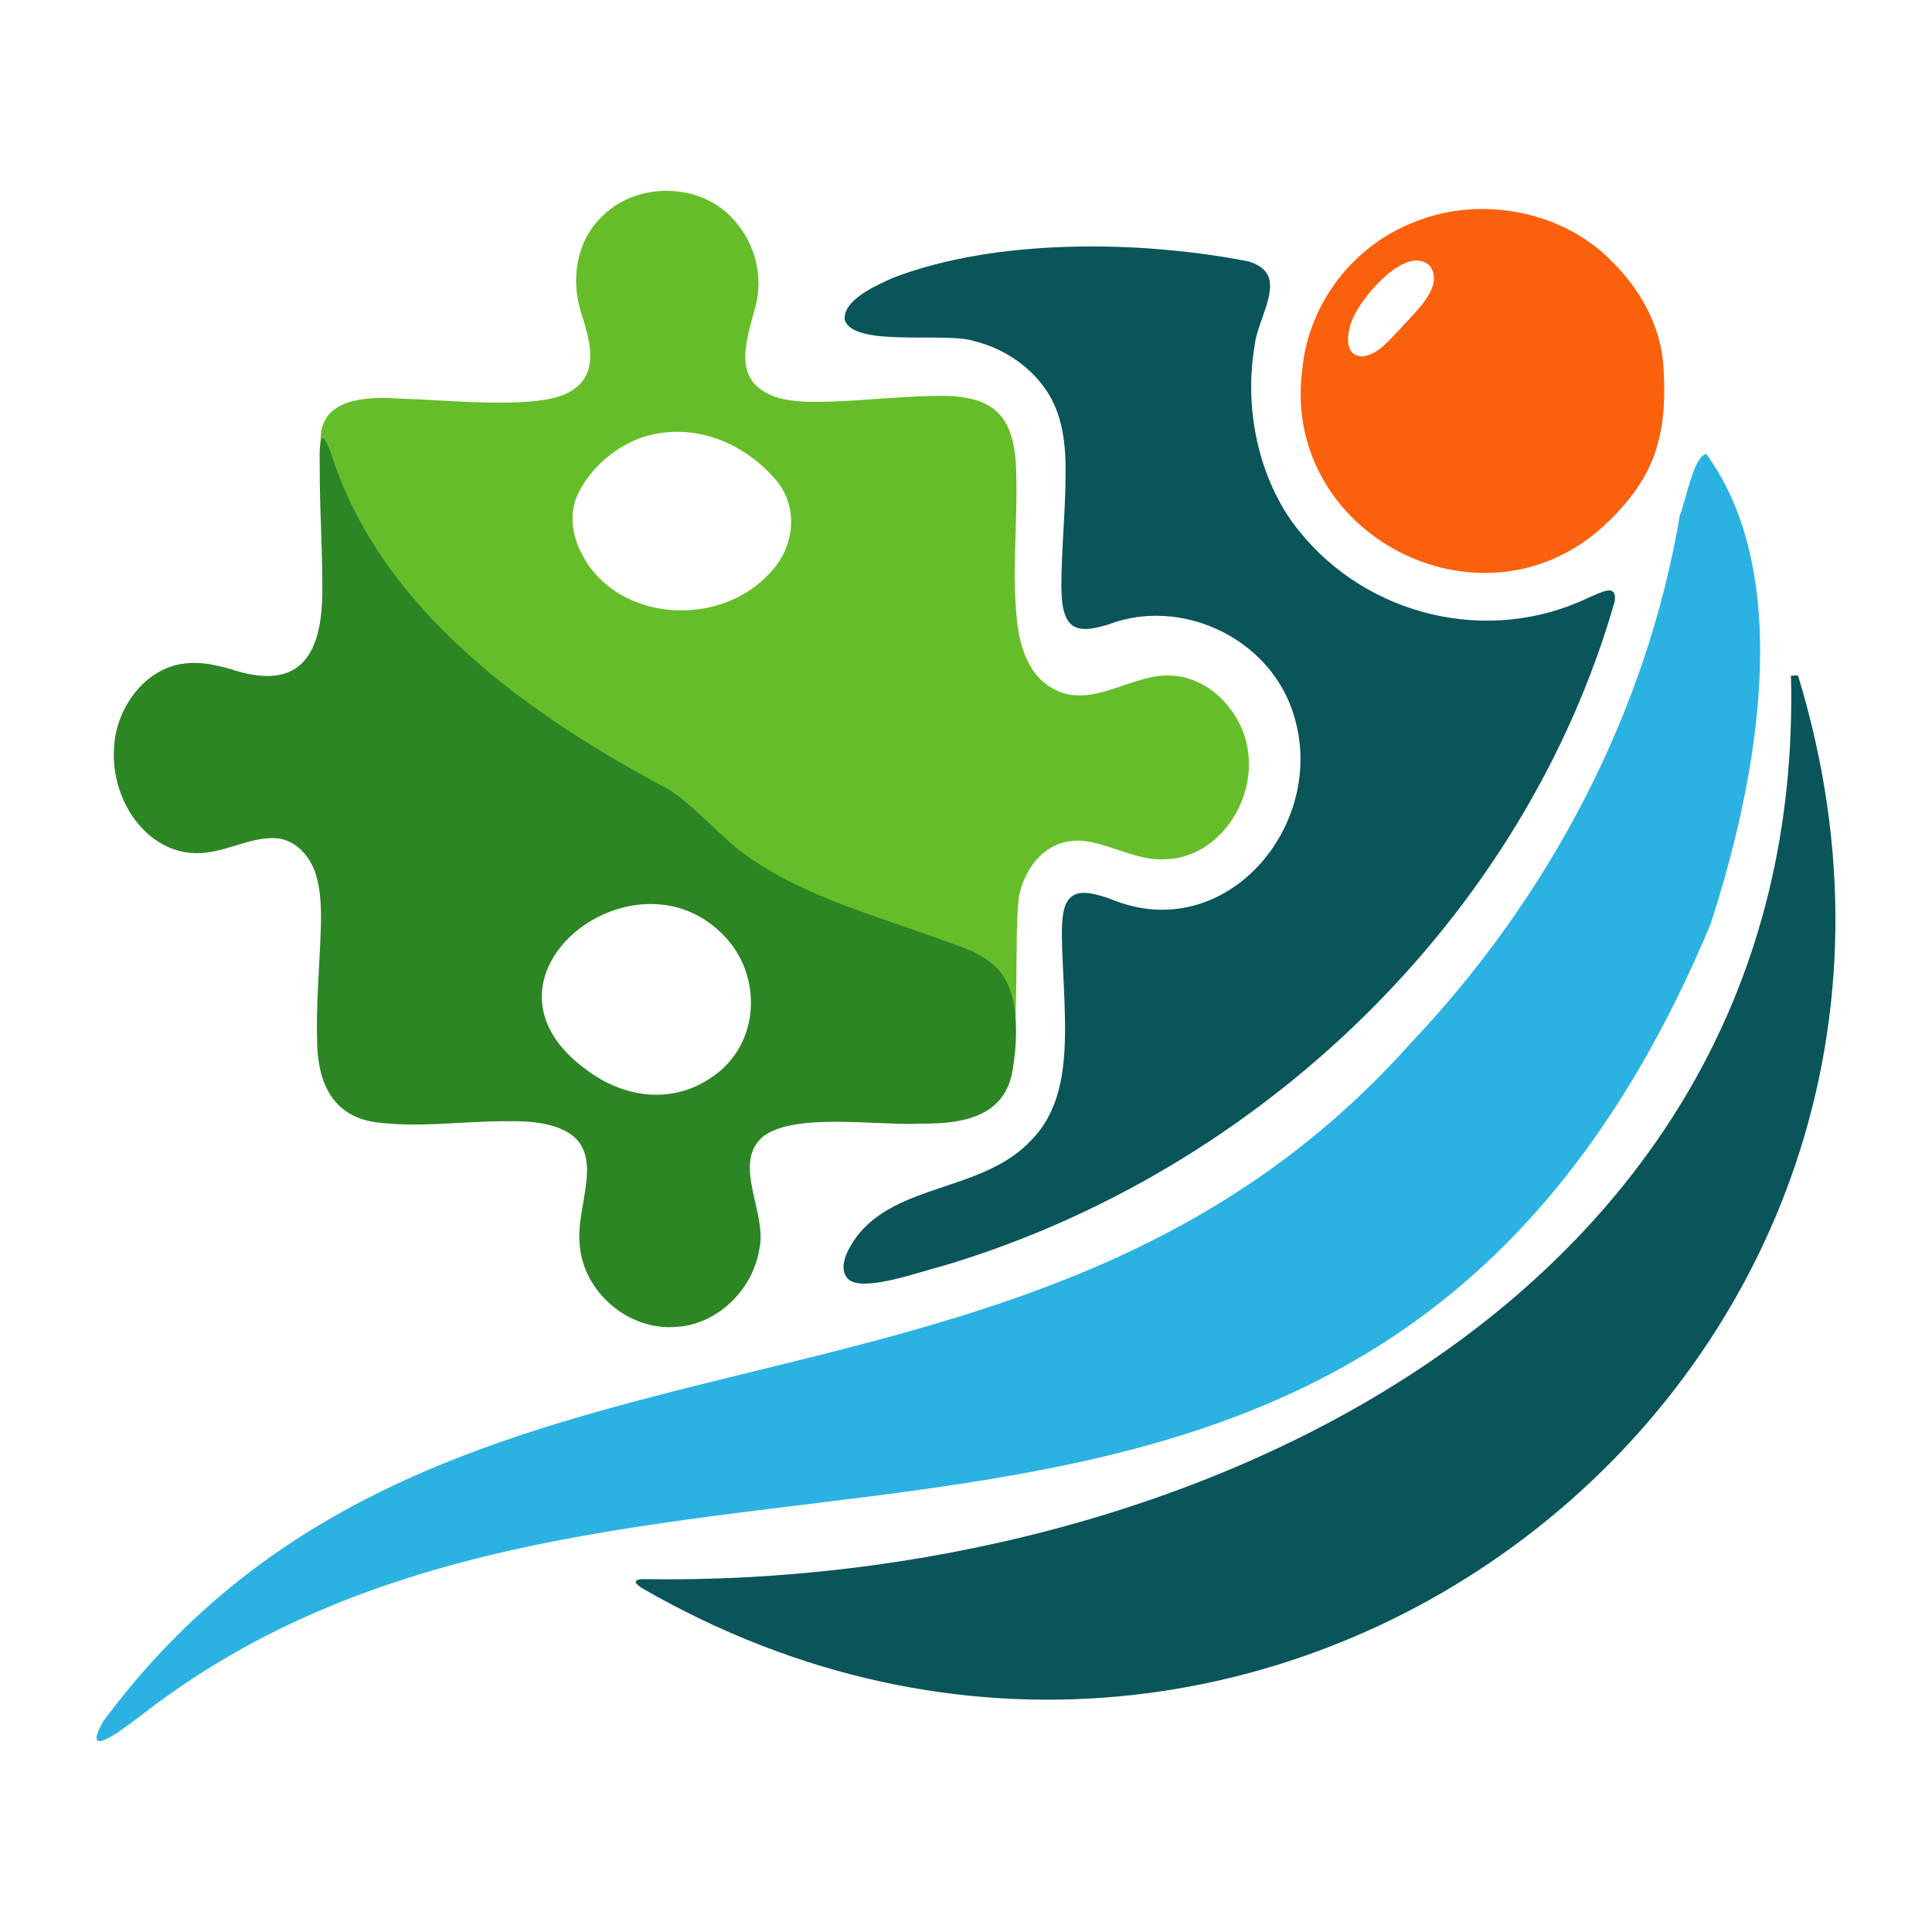
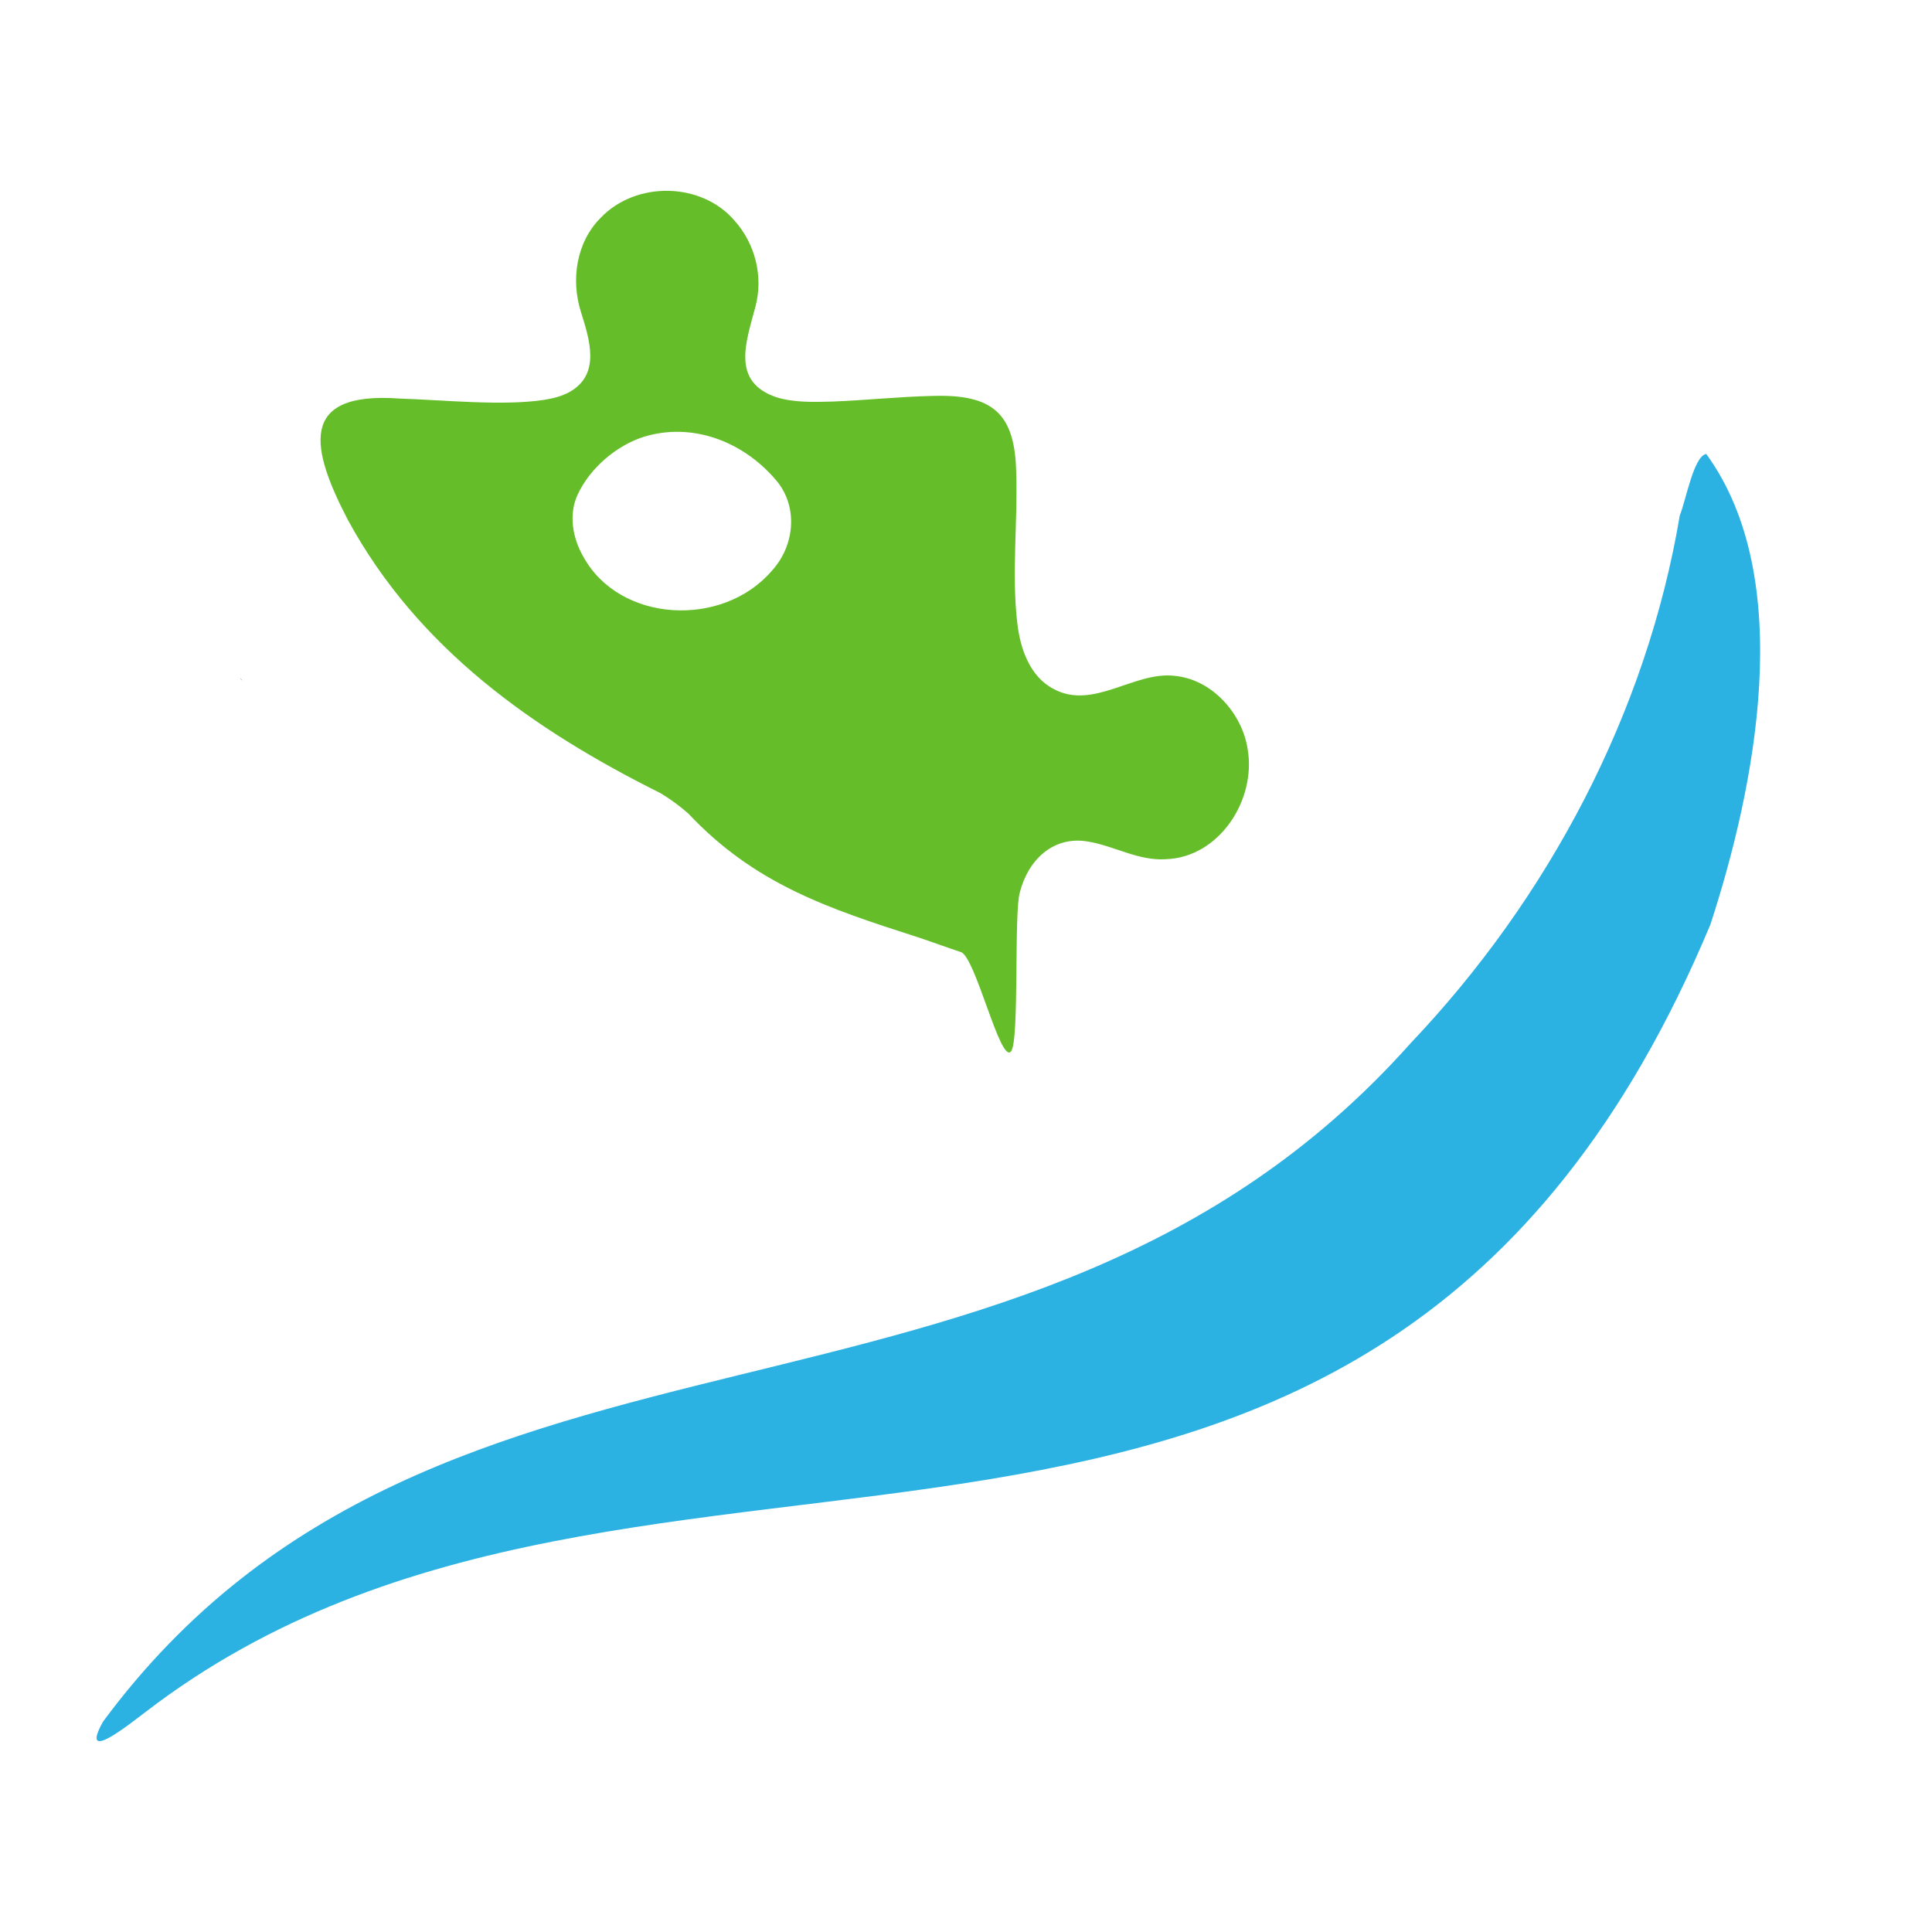
<svg xmlns="http://www.w3.org/2000/svg" id="Warstwa_1" baseProfile="tiny-ps" version="1.2" viewBox="0 0 500 500">
  <title>link-movements.com</title>
  <path d="M441.58,117.49c23.51,32.3,12.66,86.29,1.06,121.8-88.13,210.64-275.75,104.43-404.98,203.78-3.73,2.77-17.41,13.93-10.97,2.45,87.26-117.9,237.57-62.41,338.36-175.52,35.67-37.54,61.09-85.47,69.68-136.62,1.59-3.85,3.57-15.3,6.83-15.89h0Z" fill="#2bb2e3" />
  <path d="M303.77,174.88c-10.36-1.06-20.85,8.89-31.01,3.47-6.23-3.18-8.72-10.46-9.48-17.04-1.51-12.89.15-26.33-.29-39.15-.33-15.27-6.18-20.2-21.69-19.69-8.81.19-17.08,1.12-25.86,1.45-4.81.15-10,.28-14.5-1.11-11.81-4.02-7.85-14.3-5.42-23.5,2.06-7.81-.07-16.25-5.45-22.24-8.63-10.04-25.51-10.2-34.57-.75-6.37,6.34-7.81,16.1-5.13,24.49,2.27,7.24,5.07,16.06-2.91,20.6-2,1.12-4.27,1.69-6.56,2.06-10.67,1.66-25.87.05-37.59-.33-26.49-1.91-22.72,13.29-13.26,31.45,18.13,33.3,48.1,54.32,80.85,70.66,2.59,1.55,4.99,3.31,7.22,5.28,17.19,18.26,36.01,24.51,59.46,32.04,3.7,1.23,7.38,2.6,11.08,3.82,3.78,1.14,10.23,29.06,12.99,25.71,2.23-2.59.71-36.06,2.29-41.17,2.13-8.37,8.65-14.72,17.69-13.13,6.72,1.12,13.07,5.05,20.09,4.56,13.78-.45,23.43-15.27,21.18-28.45-1.44-9.46-9.42-18.2-19.02-19.01h-.12v-.02ZM200.48,123.85c6.18,6.8,5.37,17.17-.71,23.85-12.84,14.95-39.5,13.46-48.83-3.68-2.75-4.78-3.81-10.83-1.48-15.94,3.15-6.89,10.14-12.9,17.4-15.11,12.35-3.66,25.14,1.22,33.54,10.79l.08.1h0Z" fill="#65be29" />
-   <path d="M336.02,137.18c17.7,22.33,49.28,29.95,75.18,17.45,2.95-1.14,7.26-3.9,6.71.92-23.39,81.81-91.97,147.71-173.9,172.07-5.52,1.34-20.41,6.86-24.36,3.53-3.15-2.91-.08-8.23,2.11-11.18,10.51-13.79,32.64-11.6,45.03-24.78,8.32-8.36,9-20.45,8.82-31.73-.1-5.89-.5-11.74-.71-17.5-.14-4.46-.36-10.28,1.42-12.83,2.27-3.47,7.11-1.76,10.76-.62,30.26,13.04,57.66-19.99,47.22-49.05-6.66-18.75-28.97-28.91-47.43-21.85-3.63,1.03-8.28,2.41-10.5-1-1.61-2.64-1.6-5.86-1.69-8.9,0-9.11,1-18.69,1.09-27.95.13-8.4-.57-16.73-5.52-23.5-4.21-5.85-10.84-10.15-17.76-11.87-7.2-2.68-31.32,1.66-33.85-5.5-.71-5.21,8.22-9.07,12.42-10.97,26.49-10.21,63.64-9.83,92.04-4.27,1.98.62,3.54,1.5,4.47,2.71,3.5,4.58-2.27,13.06-2.84,18.91-2.88,16.33.94,34.89,11.21,47.84l.08.1h0Z" fill="#0a555a" />
-   <path d="M259.1,251.82c-4.15-5.37-11.24-6.99-17.41-9.34-17.23-6.16-36.11-11.39-50.65-22.68-6.17-4.97-11.37-11.15-17.88-15.46-36.22-19.13-74.53-46.38-87.41-86.77-3.84-10.77-2.89,2.38-3,5.74.06,9.97.76,20.38.66,30.53-.26,16.6-6.54,25.05-23.71,19.32-3.75-1.03-7.45-1.89-11.11-1.53-10.81.78-18.53,11.39-19.07,21.76-1.07,14.95,10.18,29.79,24.93,27.1,5.12-.8,10.67-3.56,15.73-3.57,6.15-.34,10.7,5,11.95,10.83,1.29,5.3.96,10.9.75,16.33-.39,8.17-1.04,16.95-.82,25.14.08,10.36,3.61,19.46,14.92,21.18,10.84,1.51,22.27-.17,33.04-.22,4.56-.06,9.32-.03,13.65,1.41,14.5,4.73,5.24,19.57,6.34,30.32.82,12.49,12.74,22.61,25.16,21.48,10.56-.67,19.62-9.63,21.3-19.92,2.36-9.32-7.42-22.63,1.23-29.51,8.54-6.11,29.63-2.55,40.75-3.16,9.97.05,21.07-1.41,23.47-13.04,1.41-7.81,2.09-19.39-2.73-25.86l-.06-.08h-.01ZM184.11,278.85c-10.21,7.05-22.81,5.31-32.46-2.09-33.16-24.13,14.14-60.2,36.97-33.21,8.89,10.69,7.43,27.36-4.4,35.22l-.11.07h0Z" fill="#2c8624" />
-   <path d="M465.35,174.9c55.12,180.65-136.65,329.68-298.99,236.23-1.71-1.07-3.01-2.26-.1-2.45,141.36,2.3,301.26-73.17,297.24-233.83.56.08,1.51-.17,1.85.05h0Z" fill="#0a555a" />
-   <path d="M430.55,95.63c1.02,17.62-2.61,28.73-15.89,40.84-31.81,28.53-83.13,1.61-77.65-40.73,1.62-17.48,13.61-32.73,29.93-38.61,16.55-6.42,37.39-2.53,50.02,10.33,7.64,7.47,13.09,17.31,13.57,28.05v.12h.01ZM369.95,68.67c-6.03-5.14-16.47,7.14-19.15,12.39-2.1,3.45-3.78,11.57,2.24,11.15,3.85-.79,6.22-3.91,9.29-7.06,3.56-4.12,11.72-10.93,7.67-16.42l-.06-.06h0Z" fill="#fb600c" />
  <path d="M62.73,176.13c-.25-.15-.44-.42-.64-.64.25.15.44.42.64.64Z" fill="#2c8624" />
</svg>